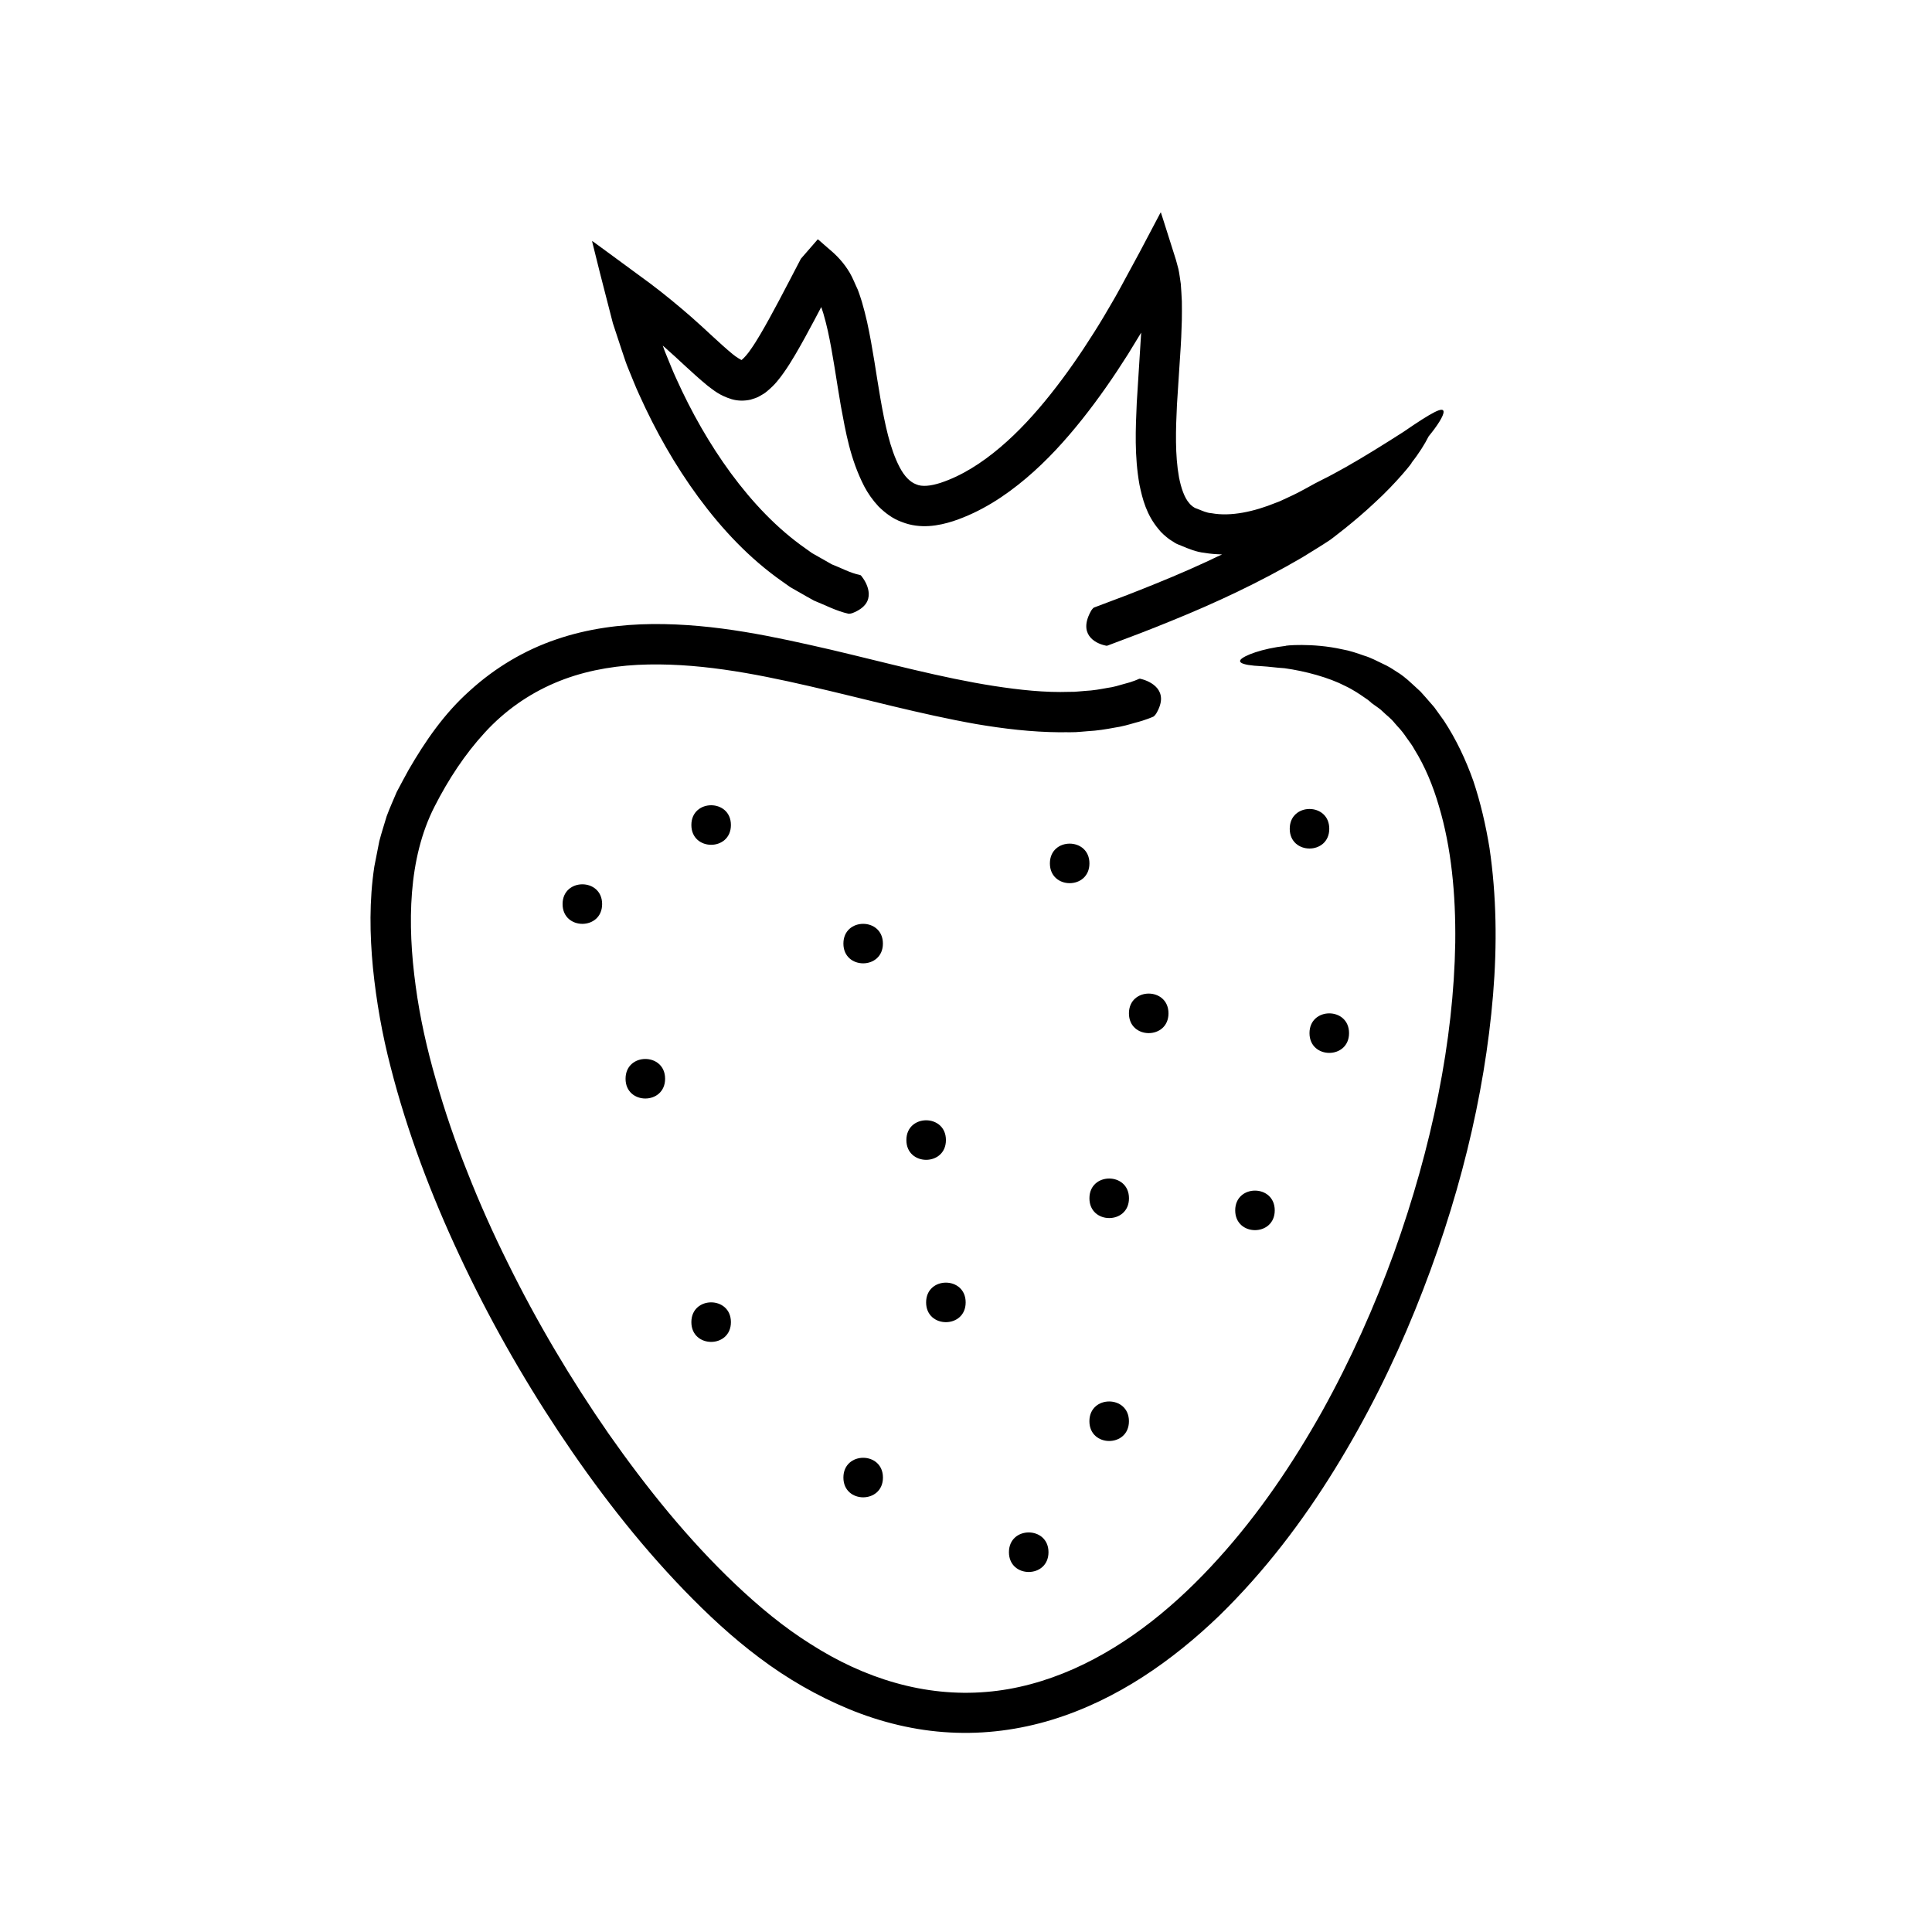
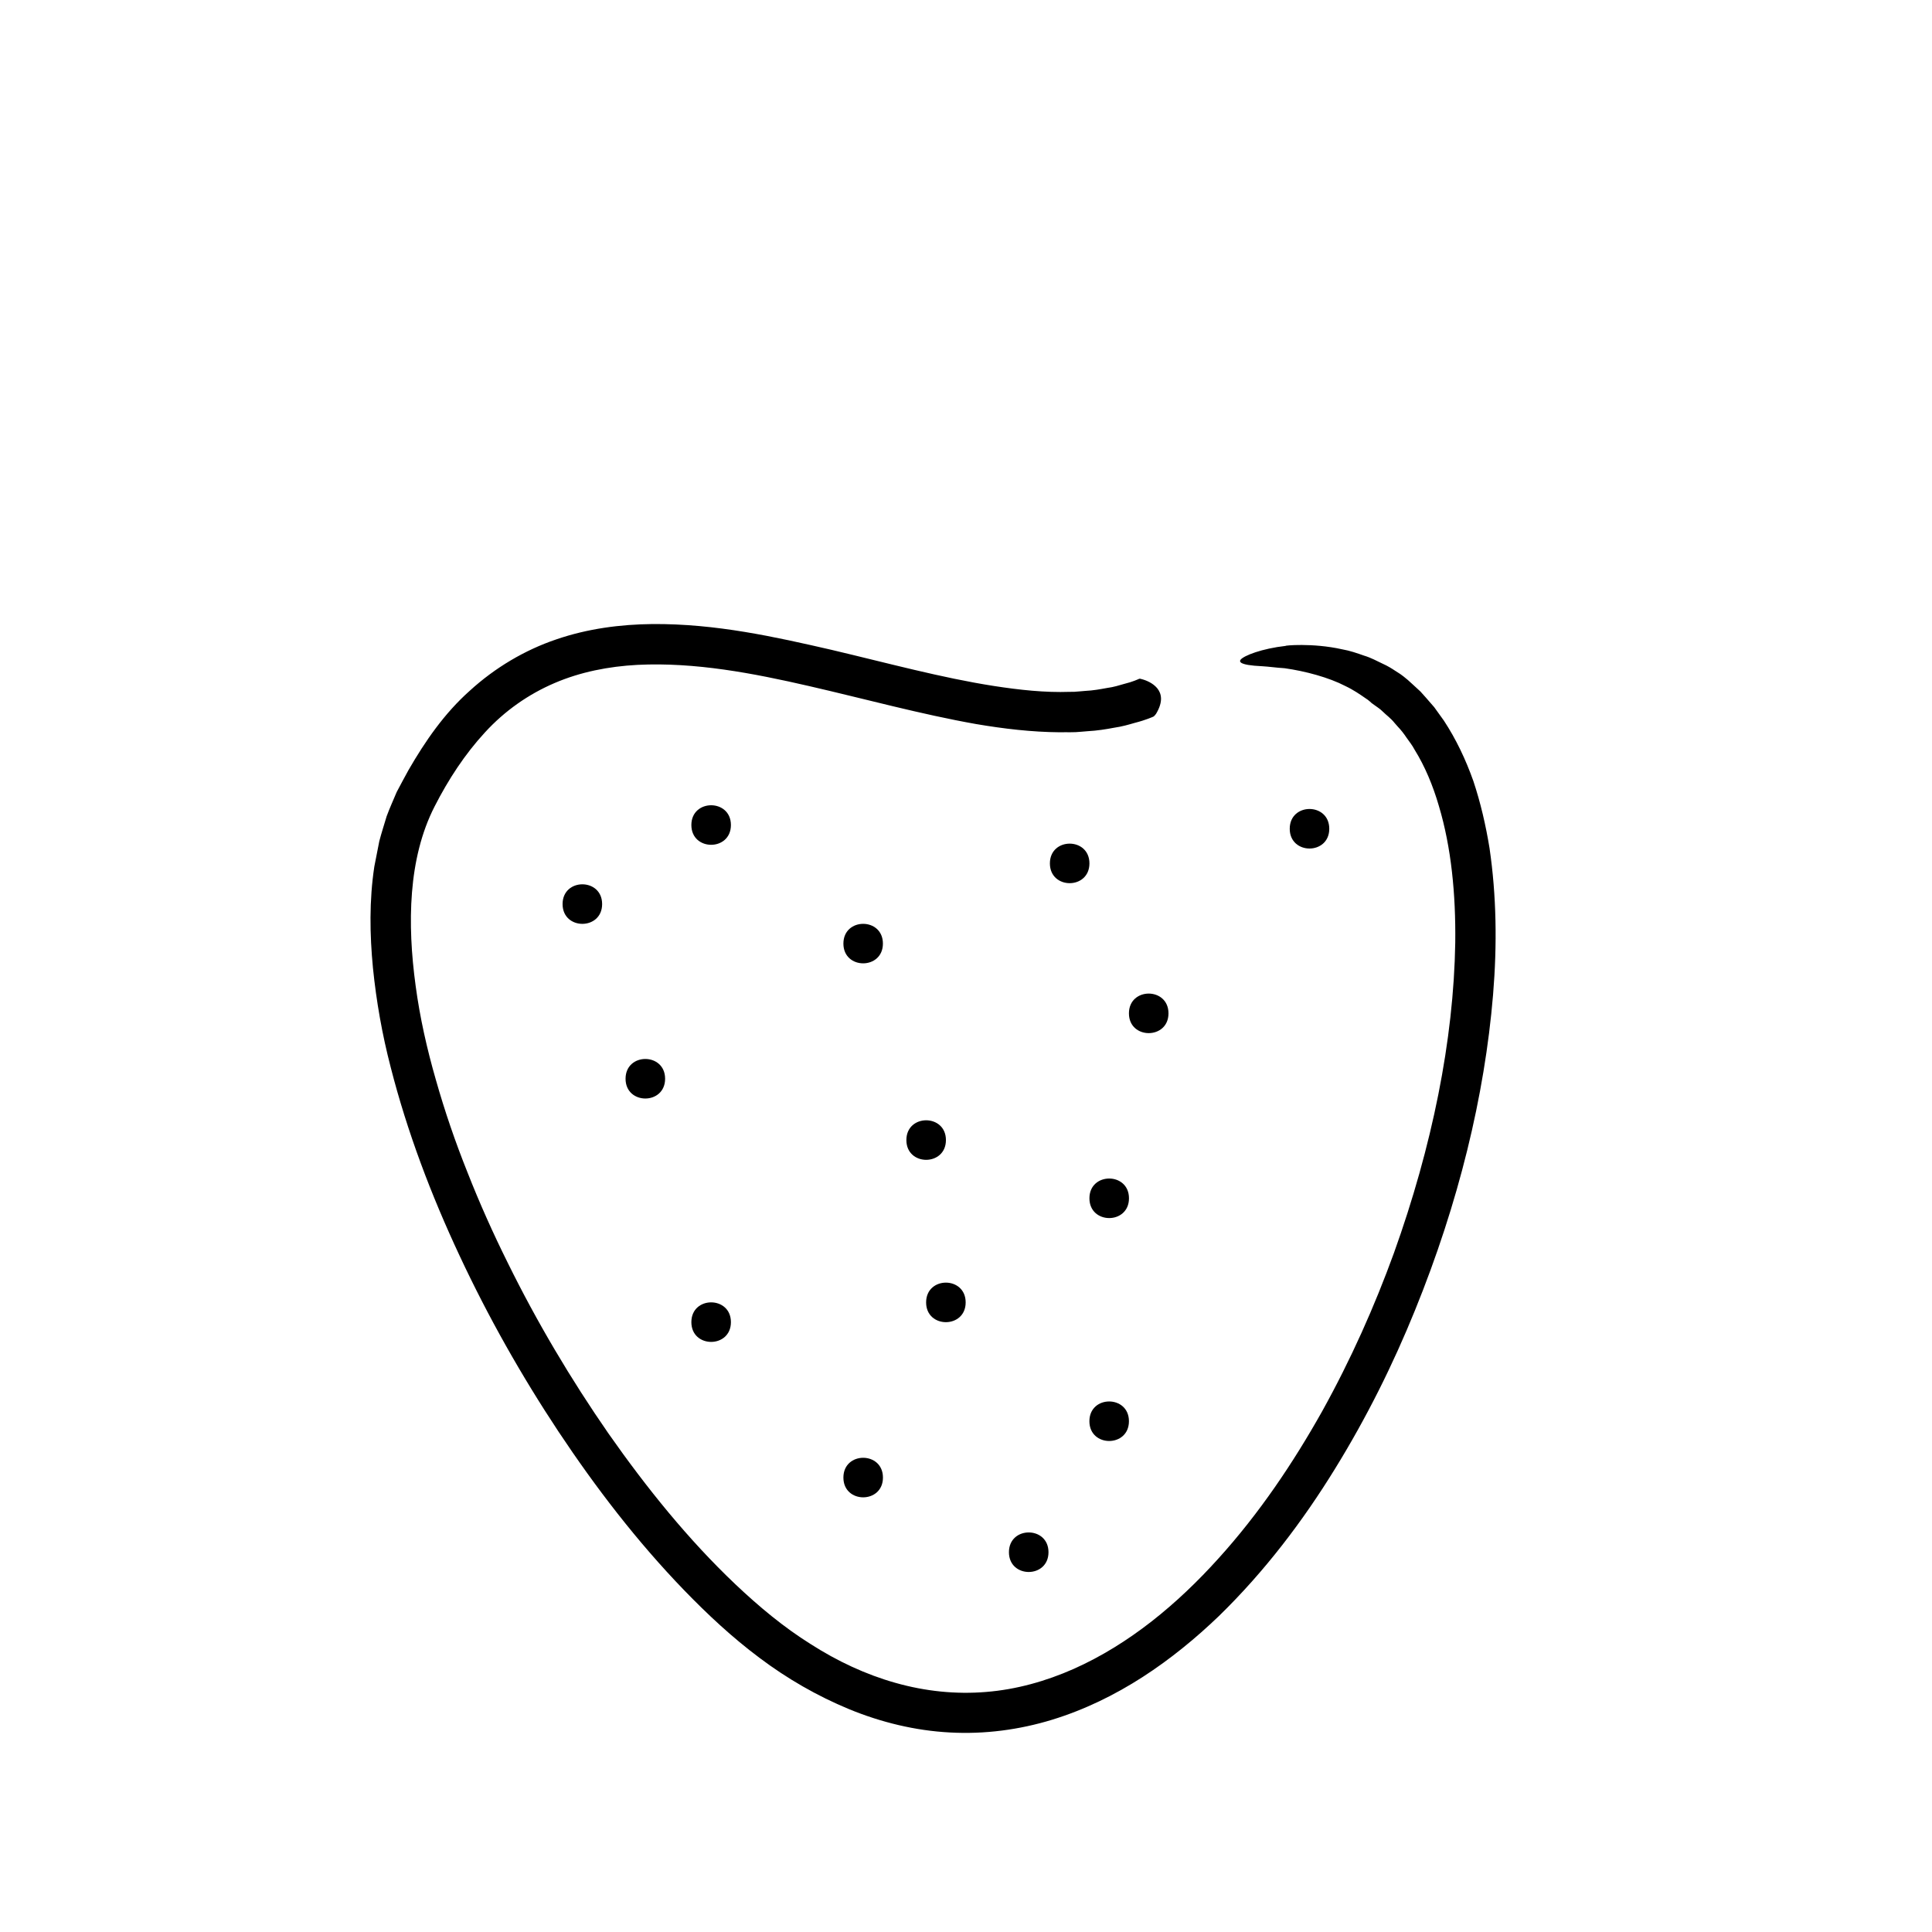
<svg xmlns="http://www.w3.org/2000/svg" fill="#000000" width="800px" height="800px" version="1.1" viewBox="144 144 512 512">
  <g>
    <path d="m538.76 368.88c-1.004-6.172-2.394-12.16-4.301-17.887-2.019-5.703-4.59-11.113-7.812-16.016-0.855-1.195-1.707-2.379-2.559-3.559-0.734-0.852-1.477-1.699-2.207-2.539l-0.5-0.559c-0.324-0.363-0.641-0.715-0.945-1.055-0.672-0.621-1.289-1.188-1.848-1.703-2.195-2.106-3.672-3.043-3.672-3.043s-0.449-0.289-1.223-0.785c-0.77-0.508-1.875-1.223-3.324-1.867-1.426-0.66-3.019-1.57-4.891-2.121-1.828-0.641-3.769-1.324-5.769-1.664-7.949-1.789-15.617-0.977-14.93-0.922-6.359 0.715-11.18 2.59-12.02 3.684-0.414 0.594 0.16 1.047 2.023 1.371 0.926 0.156 2.172 0.277 3.769 0.348 1.598 0.082 3.547 0.379 5.871 0.523 5.481 0.762 11.73 2.449 16.09 4.711 2.215 1.047 3.941 2.266 5.168 3.109 1.27 0.777 1.844 1.508 1.875 1.457 0 0 0.277 0.195 0.789 0.57 0.5 0.395 1.324 0.848 2.168 1.703 0.84 0.855 2.051 1.672 3.102 3.004l0.801 0.91c0.852 0.887 1.617 1.867 2.328 2.934 0.734 1.031 1.527 2.031 2.137 3.188 2.734 4.41 4.867 9.492 6.449 14.957 3.266 10.918 4.484 23.285 4.328 36.18-0.414 25.855-6.125 54.027-16.246 82.238-5.117 14.09-11.395 28.215-19.023 41.953-7.68 13.688-16.668 27.07-27.52 39.047-10.781 11.957-23.543 22.645-38.32 29.227-7.371 3.258-15.211 5.473-23.219 6.109-8 0.672-16.137-0.176-23.996-2.402-7.871-2.207-15.453-5.762-22.523-10.297-7.09-4.434-13.672-9.91-19.926-15.836-12.508-11.863-23.562-25.59-33.621-39.941-9.992-14.414-18.992-29.582-26.723-45.289-3.891-7.836-7.465-15.809-10.637-23.895-3.238-8.066-6.039-16.258-8.379-24.516-2.383-8.254-4.254-16.59-5.371-24.934-1.137-8.324-1.617-16.668-0.973-24.766 0.648-8.098 2.469-15.887 5.981-22.766 3.684-7.234 8.086-13.926 13.34-19.629 5.238-5.727 11.547-10.137 18.445-13.09 6.906-2.969 14.402-4.422 22-4.828 15.254-0.75 30.617 2.203 45.473 5.621 14.898 3.426 29.5 7.445 44.203 10.055 7.367 1.254 14.785 2.133 22.25 2.188 1.875-0.051 3.715 0.074 5.594-0.137l0.789-0.066 0.973-0.082c2.555-0.133 4.918-0.523 7.023-0.922 2.106-0.297 3.93-0.84 5.453-1.281 3.059-0.777 4.805-1.602 4.984-1.672 0.238-0.145 0.625-0.637 0.695-0.754 1.969-3.305 1.406-5.394 0.273-6.785-1.176-1.391-2.961-2.109-4.211-2.418-0.379-0.121-0.457-0.09-0.672 0-0.145 0.051-1.484 0.719-3.953 1.324-1.219 0.348-2.66 0.82-4.422 1.047-1.727 0.316-3.664 0.684-5.859 0.785l-0.816 0.07-0.418 0.035-0.43 0.035c-0.785 0.09-1.594 0.125-2.414 0.105-6.481 0.227-13.25-0.5-20.129-1.566-13.785-2.152-28.035-6.039-42.949-9.562-14.938-3.426-30.641-6.973-47.508-6.84-8.387 0.09-17.07 1.188-25.441 4.062-8.375 2.828-16.27 7.531-22.895 13.574-6.746 5.984-11.859 13.406-16.262 21.035-1.047 1.949-2.125 3.856-3.148 5.848-0.891 2.133-1.859 4.246-2.656 6.41-0.648 2.203-1.375 4.394-1.949 6.609l-1.316 6.707c-1.367 8.996-1.219 18.027-0.367 26.902 0.898 8.871 2.453 17.668 4.691 26.27 4.402 17.219 10.73 33.906 18.289 50.023 7.535 16.121 16.332 31.691 26.184 46.562 9.875 14.855 20.789 29.078 33.234 41.973 6.231 6.445 12.809 12.594 20.094 18.031 7.285 5.477 15.219 10.055 23.688 13.562 8.465 3.481 17.543 5.699 26.738 6.176 9.191 0.508 18.402-0.727 27.039-3.367 17.352-5.32 32.016-15.773 44.246-27.504 12.184-11.875 22.242-25.195 30.707-38.934 8.488-13.742 15.492-27.906 21.246-42.094 11.531-28.371 18.449-56.758 20.68-83.559 1.113-13.387 0.891-26.426-0.918-38.785z" />
    <path d="m303.57 383.59c0 6.988-10.48 6.988-10.48 0 0-6.984 10.48-6.984 10.48 0" />
    <path d="m337.7 362.64c0 6.988-10.48 6.988-10.48 0 0-6.984 10.48-6.984 10.48 0" />
    <path d="m432.71 372.81c0 6.988-10.477 6.988-10.477 0 0-6.984 10.477-6.984 10.477 0" />
    <path d="m377.98 394.06c0 6.981-10.469 6.981-10.469 0 0-6.977 10.469-6.977 10.469 0" />
    <path d="m496.27 363.63c0 6.984-10.477 6.984-10.477 0 0-6.988 10.477-6.988 10.477 0" />
    <path d="m394.68 446.13c0 6.984-10.48 6.984-10.48 0 0-6.988 10.48-6.988 10.48 0" />
    <path d="m320.26 429.88c0 6.984-10.48 6.984-10.48 0 0-6.988 10.48-6.988 10.48 0" />
    <path d="m453.66 412.55c0 6.984-10.48 6.984-10.48 0 0-6.988 10.48-6.988 10.48 0" />
    <path d="m443.19 461.56c0 6.988-10.48 6.988-10.48 0 0-6.984 10.48-6.984 10.48 0" />
-     <path d="m481.82 464.76c0 6.988-10.477 6.988-10.477 0 0-6.984 10.477-6.984 10.477 0" />
    <path d="m337.7 494.38c0 6.984-10.48 6.984-10.48 0 0-6.988 10.48-6.988 10.48 0" />
    <path d="m399.91 489.15c0 6.984-10.48 6.984-10.48 0 0-6.988 10.48-6.988 10.48 0" />
    <path d="m377.99 535.57c0 6.984-10.48 6.984-10.48 0 0-6.988 10.48-6.988 10.48 0" />
    <path d="m421.86 555.35c0 6.988-10.48 6.988-10.48 0 0-6.984 10.48-6.984 10.48 0" />
    <path d="m443.18 520.64c0 6.984-10.477 6.984-10.477 0s10.477-6.984 10.477 0" />
-     <path d="m501.51 417.79c0 6.984-10.48 6.984-10.48 0s10.48-6.984 10.48 0" />
-     <path d="m303.02 216.44 3.402 13.234 2.309 7.008 1.031 3.062c0.223 0.613 0.434 1.23 0.691 1.824 1.008 2.394 1.914 4.828 3.019 7.18 4.262 9.461 9.395 18.547 15.594 26.988 6.203 8.414 13.492 16.262 22.383 22.465l1.949 1.379 2.098 1.203c1.406 0.797 2.793 1.617 4.219 2.379 3.031 1.215 5.91 2.766 9.164 3.488 0.277 0.031 0.883-0.117 1.02-0.172 3.57-1.395 4.394-3.402 4.332-5.195-0.086-1.824-1.059-3.496-1.859-4.504-0.227-0.332-0.301-0.352-0.523-0.418-2.562-0.516-4.922-1.855-7.391-2.797l-3.5-1.988-1.758-0.996-1.664-1.188c-7.582-5.281-14.172-12.289-19.852-19.996-5.672-7.727-10.473-16.203-14.449-25.027-1.031-2.191-1.867-4.465-2.816-6.691-0.242-0.555-0.434-1.129-0.637-1.691l-0.141-0.402 0.438 0.387c3.734 3.246 7.059 6.629 11.406 10.223 1.613 1.188 3.109 2.578 6.41 3.594 1.637 0.484 3.387 0.492 5.039 0.117 0.812-0.258 1.637-0.48 2.371-0.922 0.766-0.406 1.508-0.875 1.965-1.289 2.121-1.738 3.32-3.371 4.445-4.949 1.137-1.594 2.074-3.144 2.996-4.691 1.82-3.09 3.461-6.141 5.09-9.195l1.84-3.488 0.555 1.688c0.434 1.48 0.828 3.012 1.18 4.578 1.387 6.328 2.273 13.105 3.461 19.961 1.289 6.883 2.445 13.961 6.188 21.277 0.953 1.82 2.215 3.648 3.809 5.352 1.684 1.656 3.719 3.246 6.168 4.106 4.922 1.949 9.824 0.988 13.602-0.223 7.43-2.469 13.789-6.68 19.352-11.383 5.586-4.727 10.402-10.055 14.82-15.598 4.414-5.547 8.414-11.336 12.152-17.25l3.496-5.727-1.168 18.547c-0.309 6.984-0.637 14.066 0.711 21.73 0.797 3.797 1.84 7.977 5.098 11.848 0.734 0.961 1.773 1.82 2.781 2.609l1.652 1.059c0.527 0.293 1.004 0.441 1.523 0.664 2.012 0.848 4.039 1.676 6.141 1.895 1.598 0.277 3.152 0.383 4.695 0.418-5.754 2.777-11.621 5.356-17.582 7.758-5.391 2.211-10.871 4.293-16.391 6.34-0.211 0.125-0.562 0.586-0.637 0.695-3.652 6.266 0.863 8.742 3.617 9.336 0.414 0.121 0.504 0.09 0.746 0 5.566-2.07 11.148-4.191 16.695-6.469 11.871-4.801 23.582-10.293 34.812-16.863 2.469-1.543 4.977-3.027 7.41-4.656 0 0 6.246-4.613 11.789-9.844 5.637-5.125 10.297-10.973 9.758-10.574 2-2.527 3.531-5.008 4.535-7.004 2.438-2.969 3.965-5.457 3.965-6.492-0.047-1.492-2.805-0.074-10.723 5.356-4.785 3.066-10.566 6.676-15.219 9.297-2.336 1.293-4.348 2.418-5.828 3.125-1.449 0.742-2.316 1.188-2.316 1.188-1.883 1.031-3.754 2.098-5.664 3.019l-1.48 0.695-1.113 0.516c-0.543 0.262-1.391 0.66-2.09 0.887-5.793 2.352-11.91 3.719-17.055 2.777-1.344-0.09-2.457-0.648-3.617-1.102-0.277-0.109-0.629-0.211-0.84-0.324-0.168-0.125-0.332-0.23-0.516-0.332-0.312-0.293-0.66-0.492-0.941-0.906-1.266-1.371-2.18-4.039-2.727-6.887-1.055-5.844-0.867-12.551-0.535-19.199l0.656-10.156 0.336-5.164 0.141-2.609 0.16-4.488c0.055-1.633 0-3.305 0.004-4.957-0.047-1.613-0.191-3.098-0.281-4.648-0.207-1.324-0.367-2.785-0.641-3.977-0.312-1.098-0.586-2.301-0.922-3.269l-2.039-6.438-1.043-3.285-0.43-1.34-0.223-0.672c-0.168 0.215-0.398 0.734-0.598 1.09l-5.047 9.562-5.059 9.336c-0.836 1.578-1.699 3.039-2.559 4.516l-1.855 3.16c-0.836 1.457-1.754 2.848-2.629 4.273-3.559 5.652-7.356 11.125-11.457 16.277-4.098 5.148-8.52 10.004-13.391 14.117-4.848 4.109-10.16 7.523-15.754 9.367-2.629 0.855-4.969 1.098-6.484 0.398-1.559-0.574-3.113-2.09-4.387-4.555-2.57-4.891-3.906-11.504-5.055-18.02-1.152-6.609-2.023-13.426-3.562-20.461-0.402-1.762-0.852-3.547-1.379-5.344l-0.441-1.367-0.23-0.684-0.402-1.117c-0.715-1.484-1.324-3.125-2.125-4.488-1.637-2.762-3.547-4.715-5.551-6.367l-1.57-1.371-0.816-0.719c-0.273-0.215-0.57-0.645-0.746-0.211l-2.449 2.816-1.223 1.406-0.613 0.707-0.594 1.137-2.367 4.543-2.934 5.586c-1.594 2.984-3.195 5.953-4.848 8.758-0.828 1.391-1.668 2.766-2.519 3.961-0.816 1.215-1.777 2.297-2.312 2.719-0.301 0.281-0.09 0.082-0.16 0.141 0 0-1.305-0.684-2.367-1.586-3.402-2.793-7.16-6.531-10.992-9.875-3.109-2.719-7.246-6.152-10.918-8.891l-11.133-8.176-2.867-2.098c-0.434-0.289-1.055-0.84-1.336-0.902l0.422 1.703z" />
  </g>
</svg>